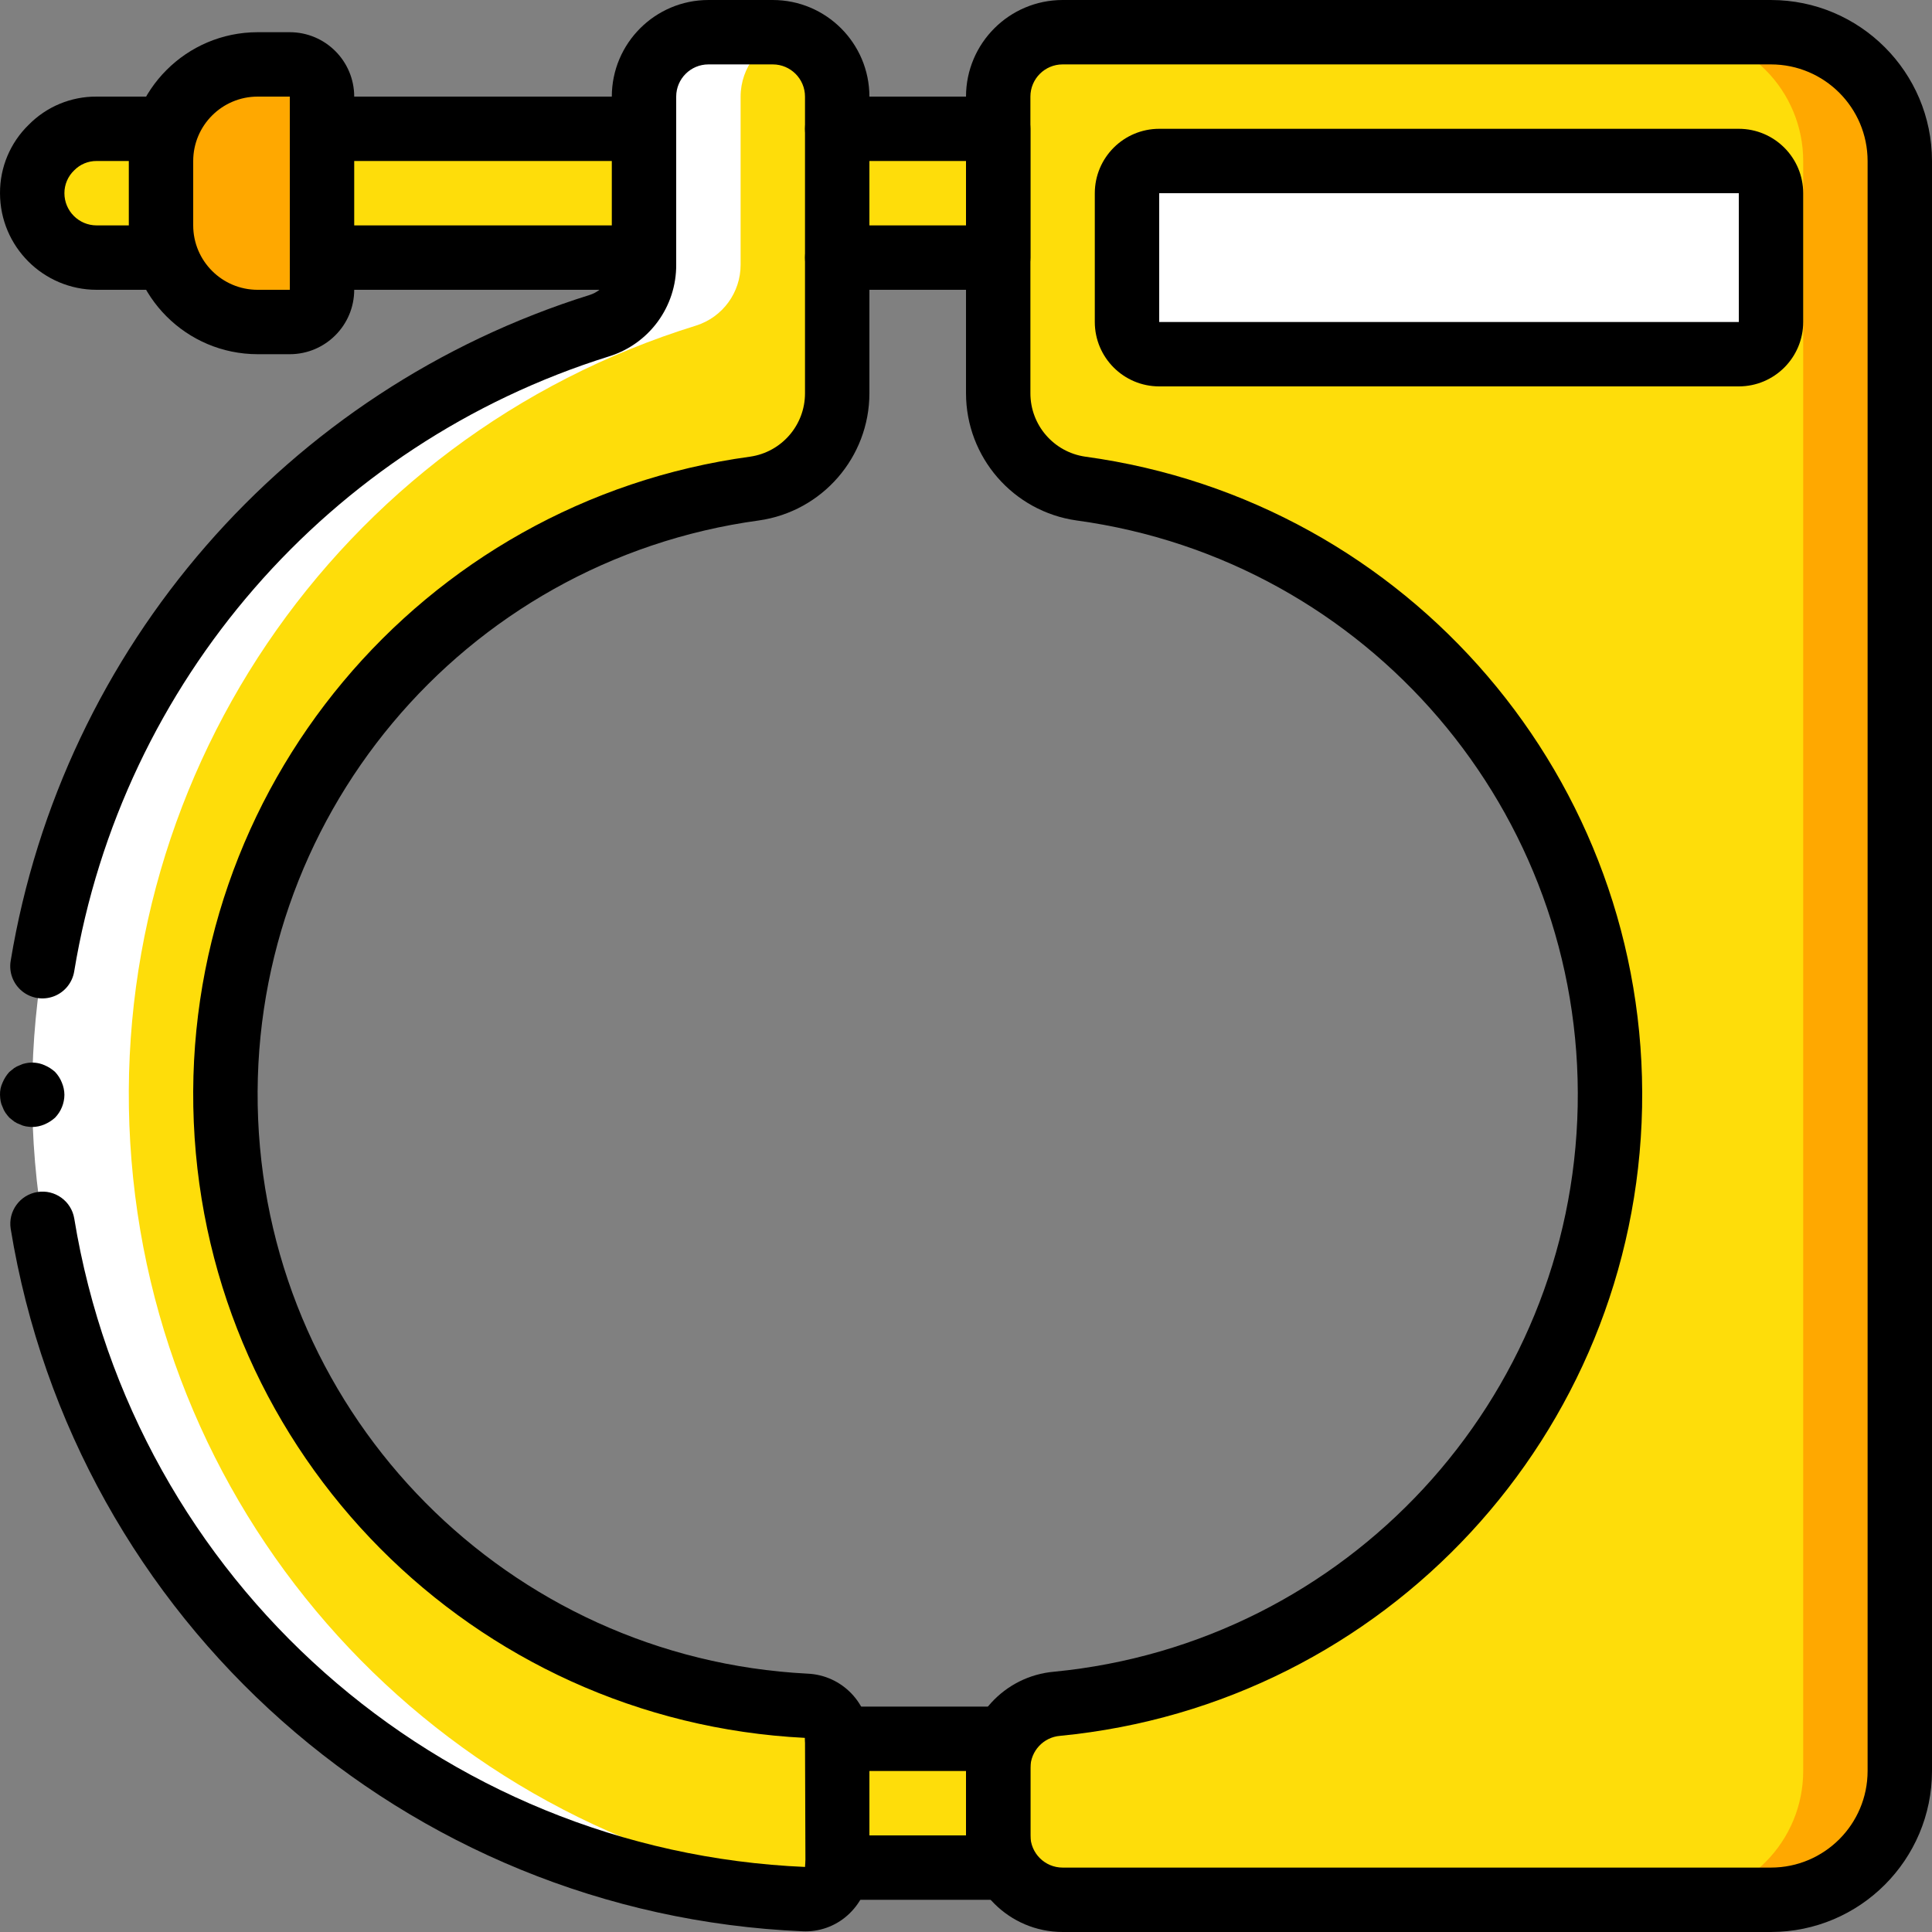
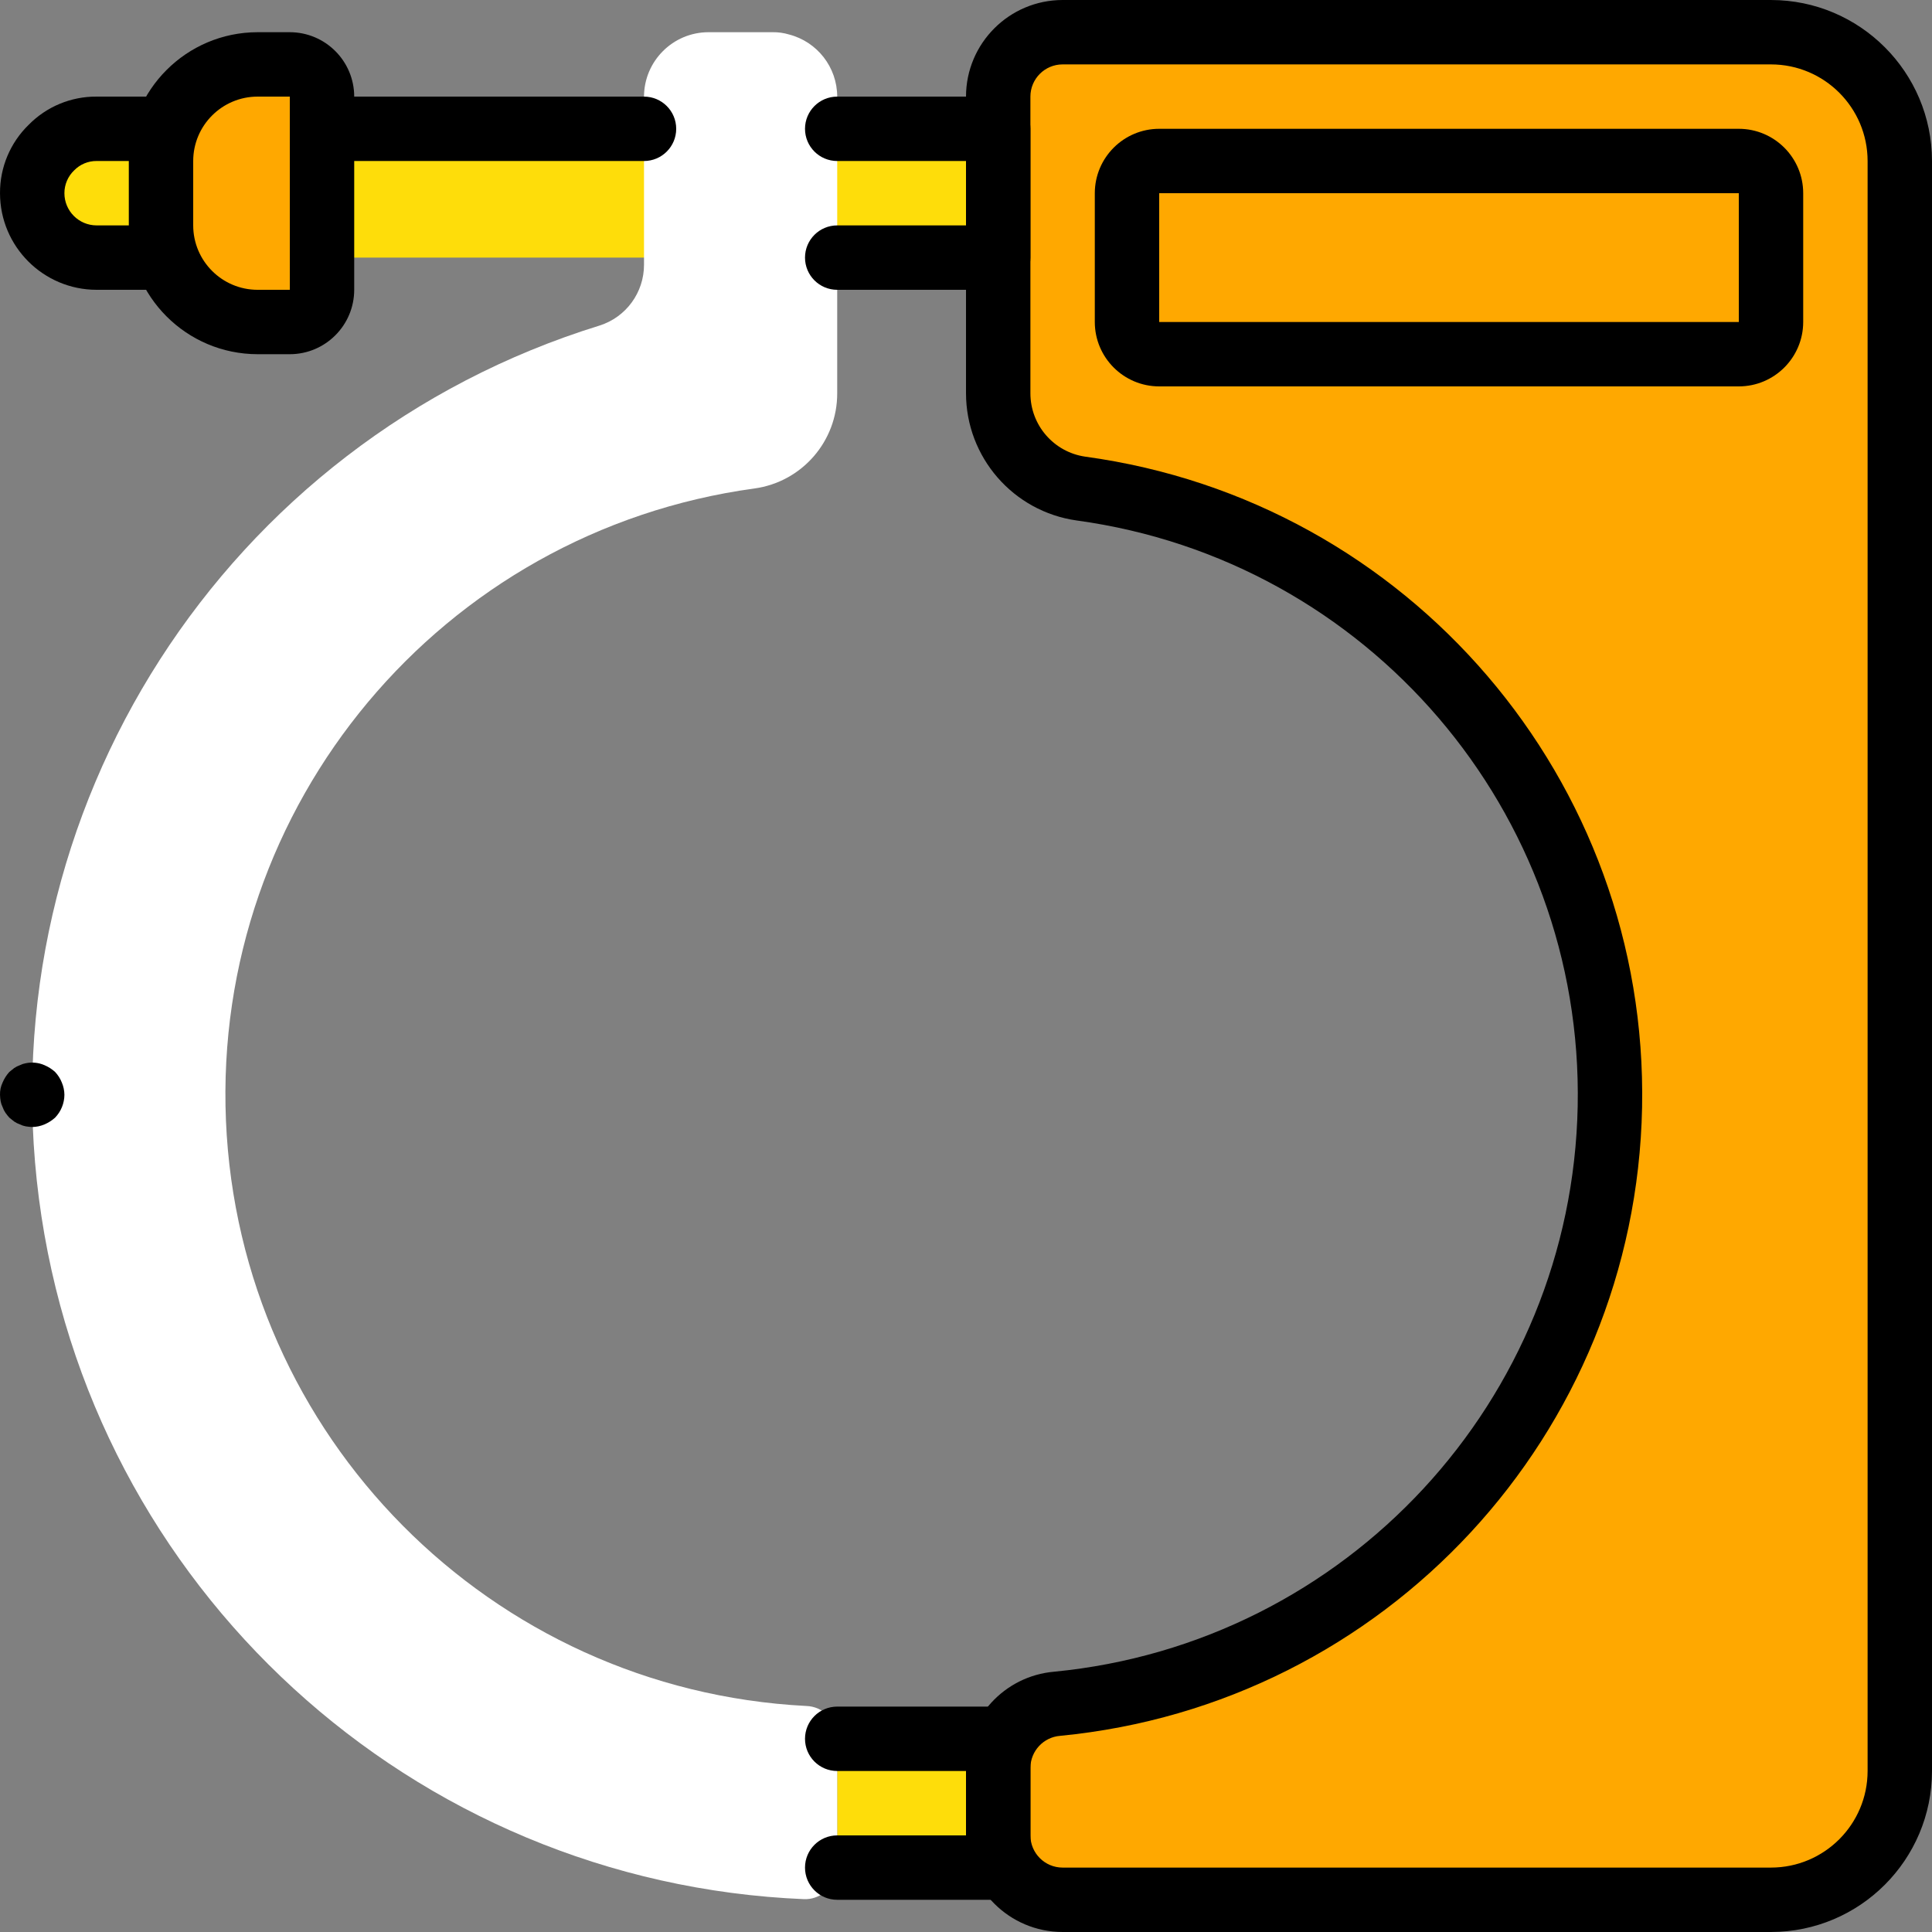
<svg xmlns="http://www.w3.org/2000/svg" version="1.1" id="Capa_1" x="0px" y="0px" viewBox="0 0 512.003 512.003" style="enable-background:new 0 0 512.003 512.003;" xml:space="preserve">
  <rect x="0" y="0" width="512.003" height="512.003" fill="#808080" stroke="none" />
  <g>
    <g>
      <path style="fill:#FEDD0A;" d="M25.603,68.268h238.933V34.135H25.603c-9.426,0-17.067,7.641-17.067,17.067l0,0    C8.536,60.627,16.177,68.268,25.603,68.268z" />
      <polyline style="fill:#FEDD0A;" points="221.87,494.935 264.536,494.935 264.536,460.801 221.87,460.801   " />
    </g>
    <path style="fill:#FFFFFF;" d="M221.87,25.601v78.592c0.046,12.723-9.327,23.519-21.931,25.259   c-82.923,11.34-143.596,83.919-140.058,167.538s70.127,150.813,153.711,155.107c4.59,0.114,8.257,3.857,8.277,8.448v34.133   c0.021,2.691-1.248,5.229-3.413,6.827c-1.515,1.231-3.426,1.868-5.376,1.792c-103.775-4.292-189.382-82.688-202.765-185.686   S59.661,116.943,158.894,86.273c7.026-2.228,11.793-8.757,11.776-16.128V25.601c0.028-9.414,7.652-17.039,17.067-17.067h17.067   c1.444-0.017,2.883,0.184,4.267,0.597C216.593,11.061,221.858,17.835,221.87,25.601z" />
-     <path style="fill:#FEDD0A;" d="M221.87,25.601v78.592c0.046,12.723-9.327,23.519-21.931,25.259   c-82.923,11.34-143.596,83.919-140.058,167.538s70.127,150.813,153.711,155.107c4.59,0.114,8.257,3.857,8.277,8.448v34.133   c0.021,2.691-1.248,5.229-3.413,6.827c-99.113-13.62-175.453-94.276-183.609-193.987s54.064-191.7,149.646-221.245   c7.026-2.228,11.793-8.757,11.776-16.128V25.601c0.012-7.766,5.277-14.541,12.8-16.469   C216.593,11.061,221.858,17.835,221.87,25.601z" />
    <g>
-       <path d="M213.461,511.835c-0.233,0-0.458-0.004-0.692-0.017C107.508,507.343,19.844,429.595,2.828,325.622    c-0.713-4.636,2.449-8.978,7.08-9.722s8.994,2.388,9.77,7.014c15.709,95.964,96.621,167.723,193.775,171.854l-0.117-34.208    c-88.017-4.401-158.208-75.096-161.979-163.143s60.118-164.484,147.437-176.395c8.359-1.205,14.558-8.375,14.542-16.821v-78.6    c-0.005-4.711-3.822-8.529-8.533-8.533h-17.067c-4.711,0.005-8.529,3.822-8.533,8.533v44.504    c0.083,11.163-7.165,21.06-17.833,24.35c-74.193,23.201-128.996,86.207-141.692,162.9c-0.465,3.027-2.517,5.572-5.376,6.67    c-2.859,1.097-6.087,0.579-8.458-1.36c-2.371-1.938-3.522-4.998-3.015-8.019c13.754-83.092,73.127-151.357,153.508-176.5    c3.475-1.135,5.82-4.385,5.8-8.042V25.601c0.015-14.132,11.468-25.585,25.6-25.6h17.067c14.132,0.015,25.585,11.468,25.6,25.6    v78.6c-0.008,16.972-12.503,31.352-29.308,33.729c-78.552,10.728-136.036,79.475-132.688,158.685s66.427,142.861,145.605,146.923    c9.128,0.397,16.339,7.885,16.392,17.021v34.158c-0.011,4.674-1.918,9.144-5.283,12.387    C221.997,510.139,217.815,511.835,213.461,511.835L213.461,511.835z" />
      <path d="M8.536,298.668c-0.573-0.016-1.144-0.073-1.708-0.171c-0.533-0.095-1.05-0.268-1.533-0.513    c-0.546-0.187-1.064-0.447-1.542-0.771c-0.425-0.338-0.85-0.679-1.275-1.021c-0.366-0.407-0.708-0.834-1.025-1.279    c-0.325-0.475-0.582-0.992-0.767-1.538c-0.246-0.485-0.42-1.003-0.517-1.538c-0.097-0.563-0.152-1.133-0.166-1.704    c-0.032-1.121,0.203-2.233,0.683-3.246c0.432-1.033,1.038-1.984,1.791-2.813l1.275-1.025c0.477-0.324,0.996-0.583,1.542-0.771    c0.483-0.245,1-0.417,1.534-0.508c1.663-0.349,3.393-0.171,4.95,0.508c1.034,0.435,1.986,1.042,2.817,1.796    c0.772,0.814,1.38,1.769,1.792,2.813c0.438,1.027,0.67,2.13,0.683,3.246c-0.018,2.262-0.904,4.431-2.475,6.059    c-0.832,0.751-1.784,1.357-2.817,1.792C10.752,298.423,9.651,298.655,8.536,298.668z" />
    </g>
    <path style="fill:#FFA800;" d="M503.47,42.668v426.667c0.002,9.053-3.593,17.737-9.995,24.139s-15.085,9.997-24.139,9.995H281.603   c-9.414-0.028-17.039-7.653-17.067-17.067v-17.92c0.047-8.841,6.81-16.195,15.616-16.981   c81.899-7.931,144.874-75.947,146.487-158.214c1.613-82.266-58.647-152.699-140.172-163.834   c-12.604-1.74-21.977-12.535-21.931-25.259V25.601c0.028-9.414,7.652-17.039,17.067-17.067h187.733   c9.054-0.003,17.737,3.593,24.139,9.995S503.472,33.615,503.47,42.668L503.47,42.668z" />
-     <path style="fill:#FEDD0A;" d="M477.87,42.668v426.667c0.002,9.053-3.593,17.737-9.995,24.139s-15.085,9.997-24.139,9.995H281.603   c-9.414-0.028-17.039-7.653-17.067-17.067v-17.92c0.047-8.841,6.81-16.195,15.616-16.981   c81.899-7.931,144.874-75.947,146.487-158.214c1.613-82.266-58.647-152.699-140.172-163.834   c-12.604-1.74-21.977-12.535-21.931-25.259V25.601c0.028-9.414,7.652-17.039,17.067-17.067h162.133   c9.054-0.003,17.737,3.593,24.139,9.995S477.872,33.615,477.87,42.668z" />
    <g>
      <path d="M469.336,512.001H281.603c-14.132-0.015-25.585-11.468-25.6-25.6v-17.938c0.013-13.238,10.13-24.275,23.317-25.438    c77.591-7.508,137.256-71.943,138.787-149.881S362.548,148.479,285.311,137.93c-16.805-2.377-29.3-16.757-29.308-33.729v-78.6    c0.015-14.132,11.468-25.585,25.6-25.6h187.733c23.553,0.028,42.639,19.114,42.667,42.667v426.667    C511.975,492.887,492.889,511.974,469.336,512.001z M281.603,17.068c-4.711,0.005-8.529,3.822-8.533,8.533v78.6    c-0.017,8.445,6.183,15.616,14.542,16.821c85.822,11.716,149.26,85.86,147.559,172.462    c-1.701,86.602-68.001,158.197-154.217,166.534c-4.418,0.35-7.839,4.014-7.883,8.446v17.938c0.005,4.711,3.822,8.529,8.533,8.533    h187.733c14.132-0.015,25.585-11.468,25.6-25.6V42.668c-0.015-14.132-11.468-25.585-25.6-25.6H281.603z" />
      <path d="M264.536,76.801H221.87c-4.713,0-8.533-3.82-8.533-8.533c0-4.713,3.821-8.533,8.533-8.533h34.133V42.668H221.87    c-4.713,0-8.533-3.821-8.533-8.533s3.821-8.533,8.533-8.533h42.667c2.263-0.001,4.434,0.898,6.035,2.499    c1.6,1.6,2.499,3.771,2.499,6.035v34.133c0.001,2.263-0.898,4.434-2.499,6.035C268.97,75.903,266.8,76.802,264.536,76.801    L264.536,76.801z" />
      <path d="M264.536,503.468H221.87c-4.713,0-8.533-3.821-8.533-8.533c0-4.713,3.821-8.533,8.533-8.533h34.133v-17.067H221.87    c-4.713,0-8.533-3.821-8.533-8.533c0-4.713,3.821-8.533,8.533-8.533h42.667c2.263-0.001,4.434,0.898,6.035,2.499    c1.6,1.6,2.499,3.771,2.499,6.035v34.133c0.001,2.263-0.898,4.434-2.499,6.035C268.97,502.57,266.8,503.469,264.536,503.468    L264.536,503.468z" />
      <path d="M170.669,42.668H85.336c-4.713,0-8.533-3.821-8.533-8.533s3.821-8.533,8.533-8.533h85.333    c4.713,0,8.533,3.821,8.533,8.533S175.382,42.668,170.669,42.668z" />
-       <path d="M170.669,76.801H85.336c-4.713,0-8.533-3.82-8.533-8.533c0-4.713,3.821-8.533,8.533-8.533h85.333    c4.713,0,8.533,3.821,8.533,8.533C179.203,72.981,175.382,76.801,170.669,76.801z" />
      <path d="M44.203,76.801h-18.6c-14.132-0.015-25.585-11.468-25.6-25.6c-0.039-6.834,2.712-13.388,7.617-18.146    c4.739-4.815,11.227-7.504,17.983-7.454h18.6c4.713,0,8.533,3.821,8.533,8.533s-3.821,8.533-8.533,8.533h-18.6    c-2.227-0.02-4.366,0.867-5.925,2.458c-1.67,1.579-2.614,3.777-2.608,6.075c0.005,4.711,3.822,8.529,8.533,8.533h18.6    c4.713,0,8.533,3.821,8.533,8.533C52.736,72.981,48.916,76.801,44.203,76.801z" />
    </g>
    <path style="fill:#FFA800;" d="M68.269,17.068h8.533c4.713,0,8.533,3.821,8.533,8.533v51.2c0,4.713-3.82,8.533-8.533,8.533h-8.533   c-14.138,0-25.6-11.462-25.6-25.6V42.668C42.669,28.53,54.131,17.068,68.269,17.068z" />
    <path d="M76.803,93.868h-8.533c-18.843-0.02-34.113-15.29-34.133-34.133V42.668c0.02-18.843,15.29-34.113,34.133-34.133h8.533   c9.421,0.011,17.056,7.645,17.067,17.067v51.2C93.859,86.223,86.224,93.857,76.803,93.868L76.803,93.868z M68.269,25.601   c-9.421,0.011-17.056,7.645-17.067,17.067v17.067c0.011,9.421,7.645,17.056,17.067,17.067h8.542l-0.009-51.2H68.269z" />
-     <path style="fill:#FFFFFF;" d="M307.203,42.668h153.6c4.713,0,8.533,3.821,8.533,8.533v34.133c0,4.713-3.82,8.533-8.533,8.533   h-153.6c-4.713,0-8.533-3.82-8.533-8.533V51.201C298.669,46.489,302.49,42.668,307.203,42.668z" />
    <path d="M460.803,102.401h-153.6c-9.421-0.011-17.056-7.645-17.067-17.067V51.201c0.011-9.421,7.645-17.056,17.067-17.067h153.6   c9.421,0.011,17.056,7.645,17.067,17.067v34.133C477.859,94.756,470.224,102.391,460.803,102.401z M307.203,51.201v34.133h153.609   l-0.009-34.133H307.203z" />
  </g>
  <g>
</g>
  <g>
</g>
  <g>
</g>
  <g>
</g>
  <g>
</g>
  <g>
</g>
  <g>
</g>
  <g>
</g>
  <g>
</g>
  <g>
</g>
  <g>
</g>
  <g>
</g>
  <g>
</g>
  <g>
</g>
  <g>
</g>
</svg>